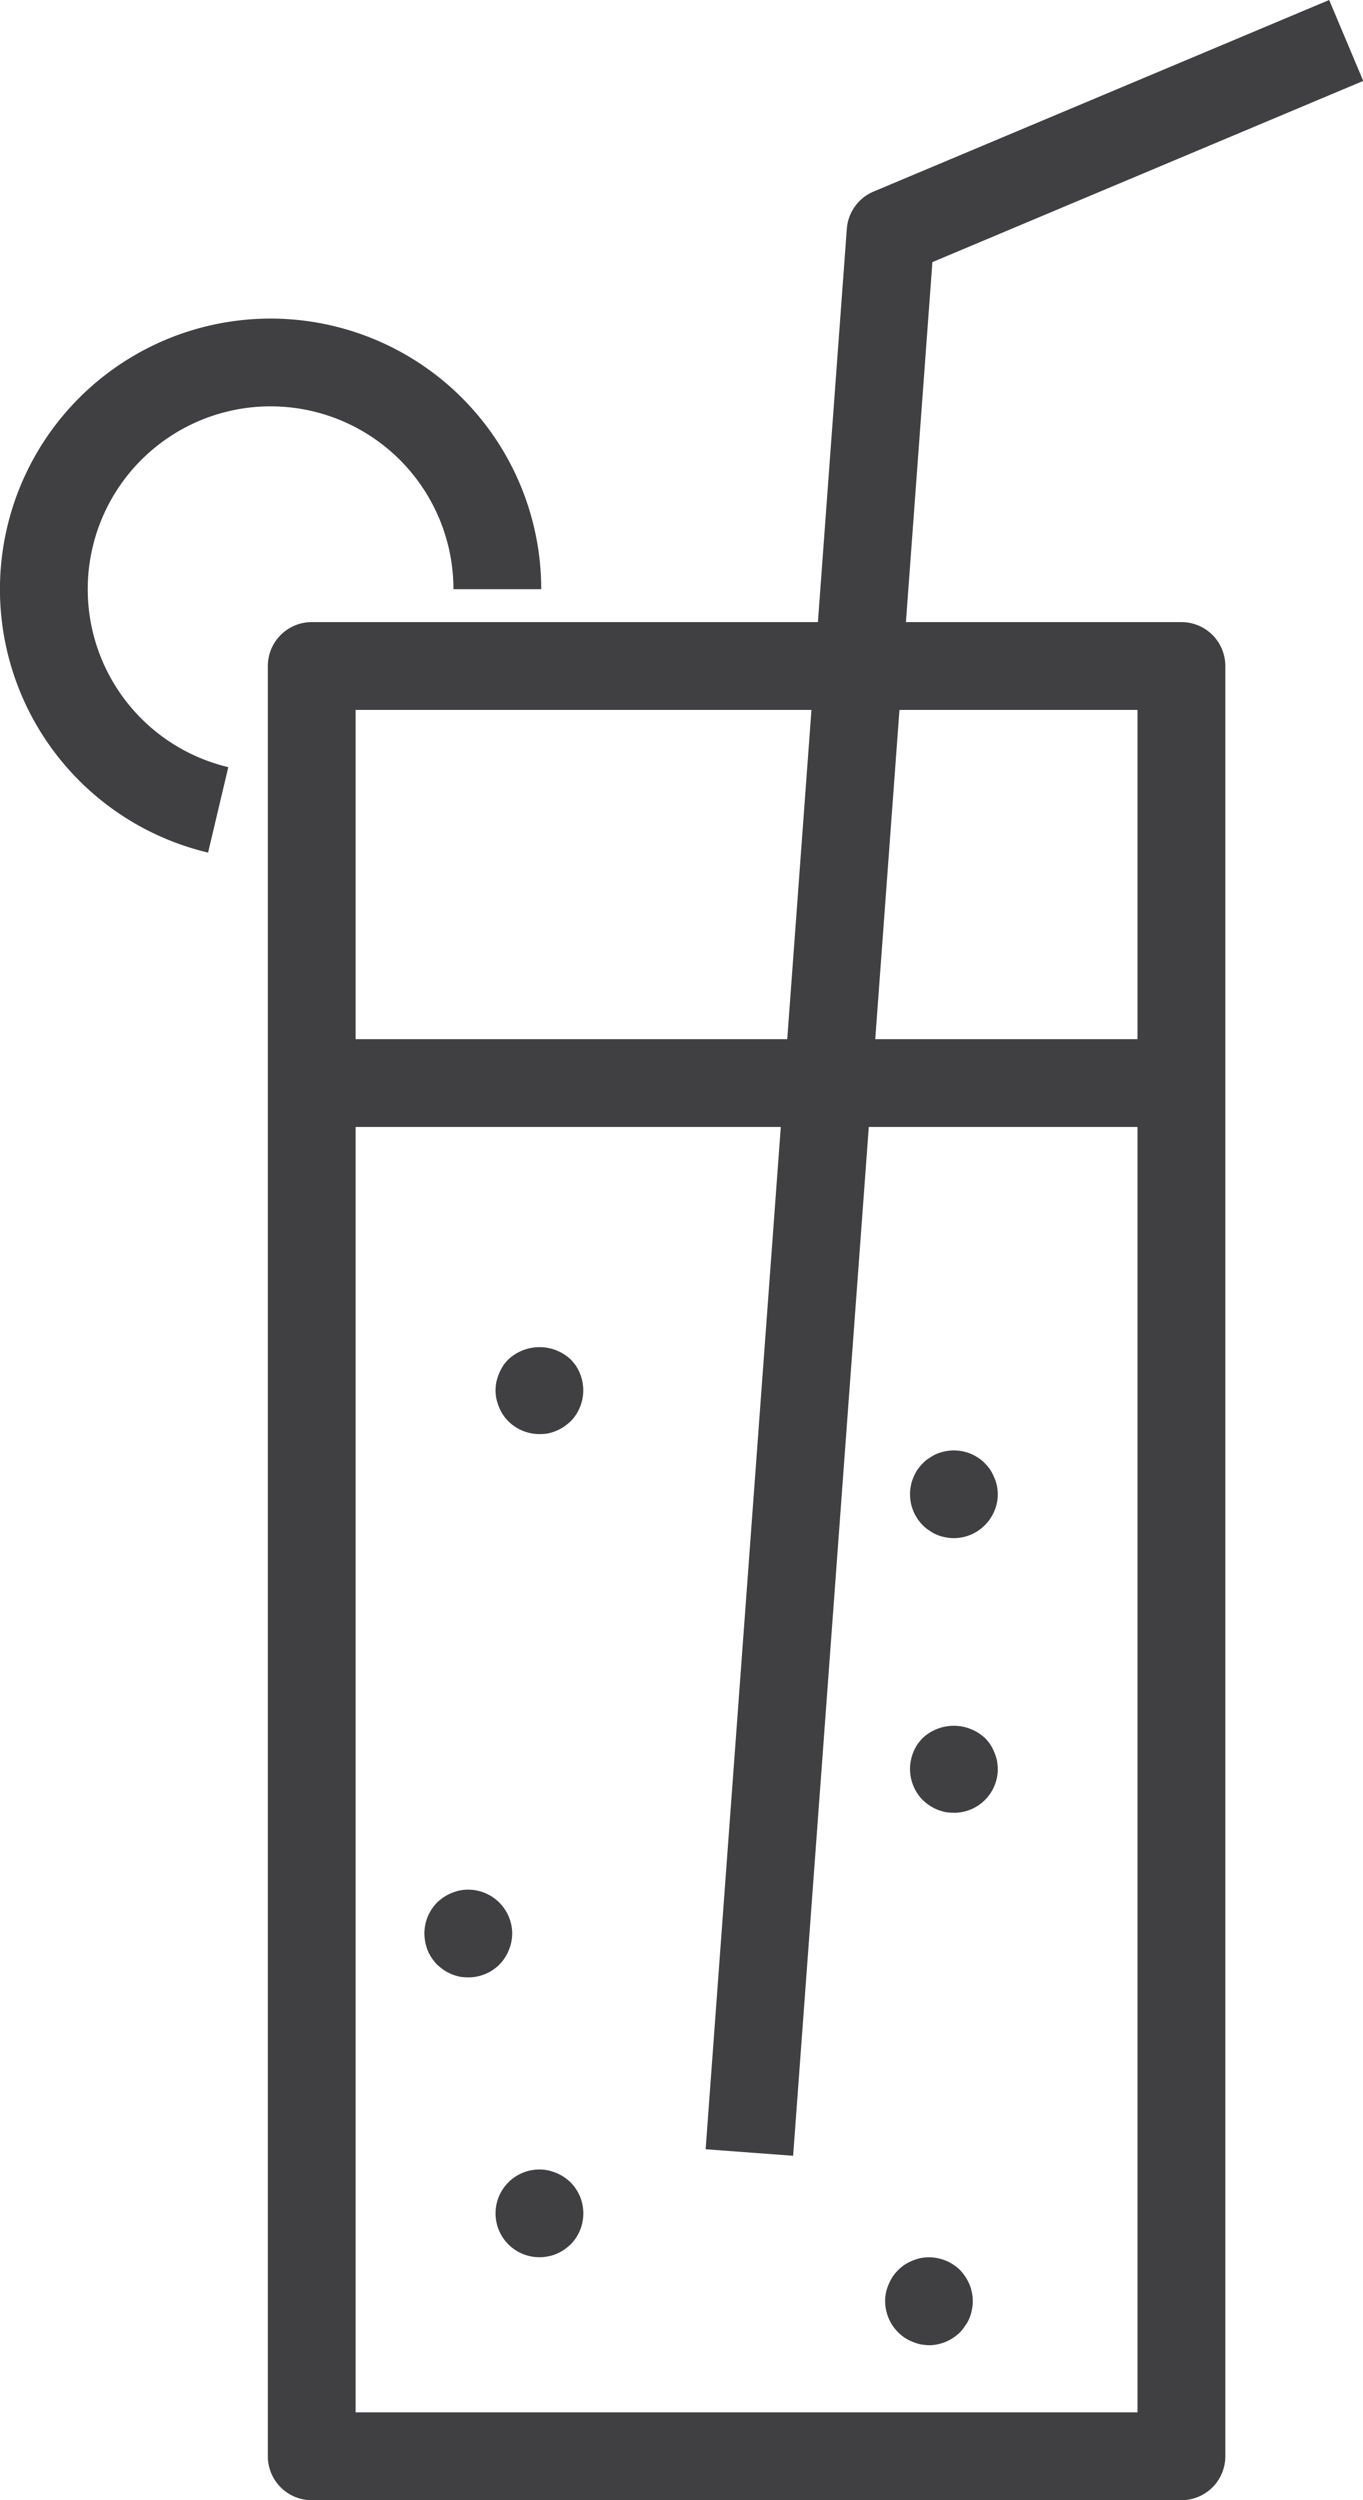
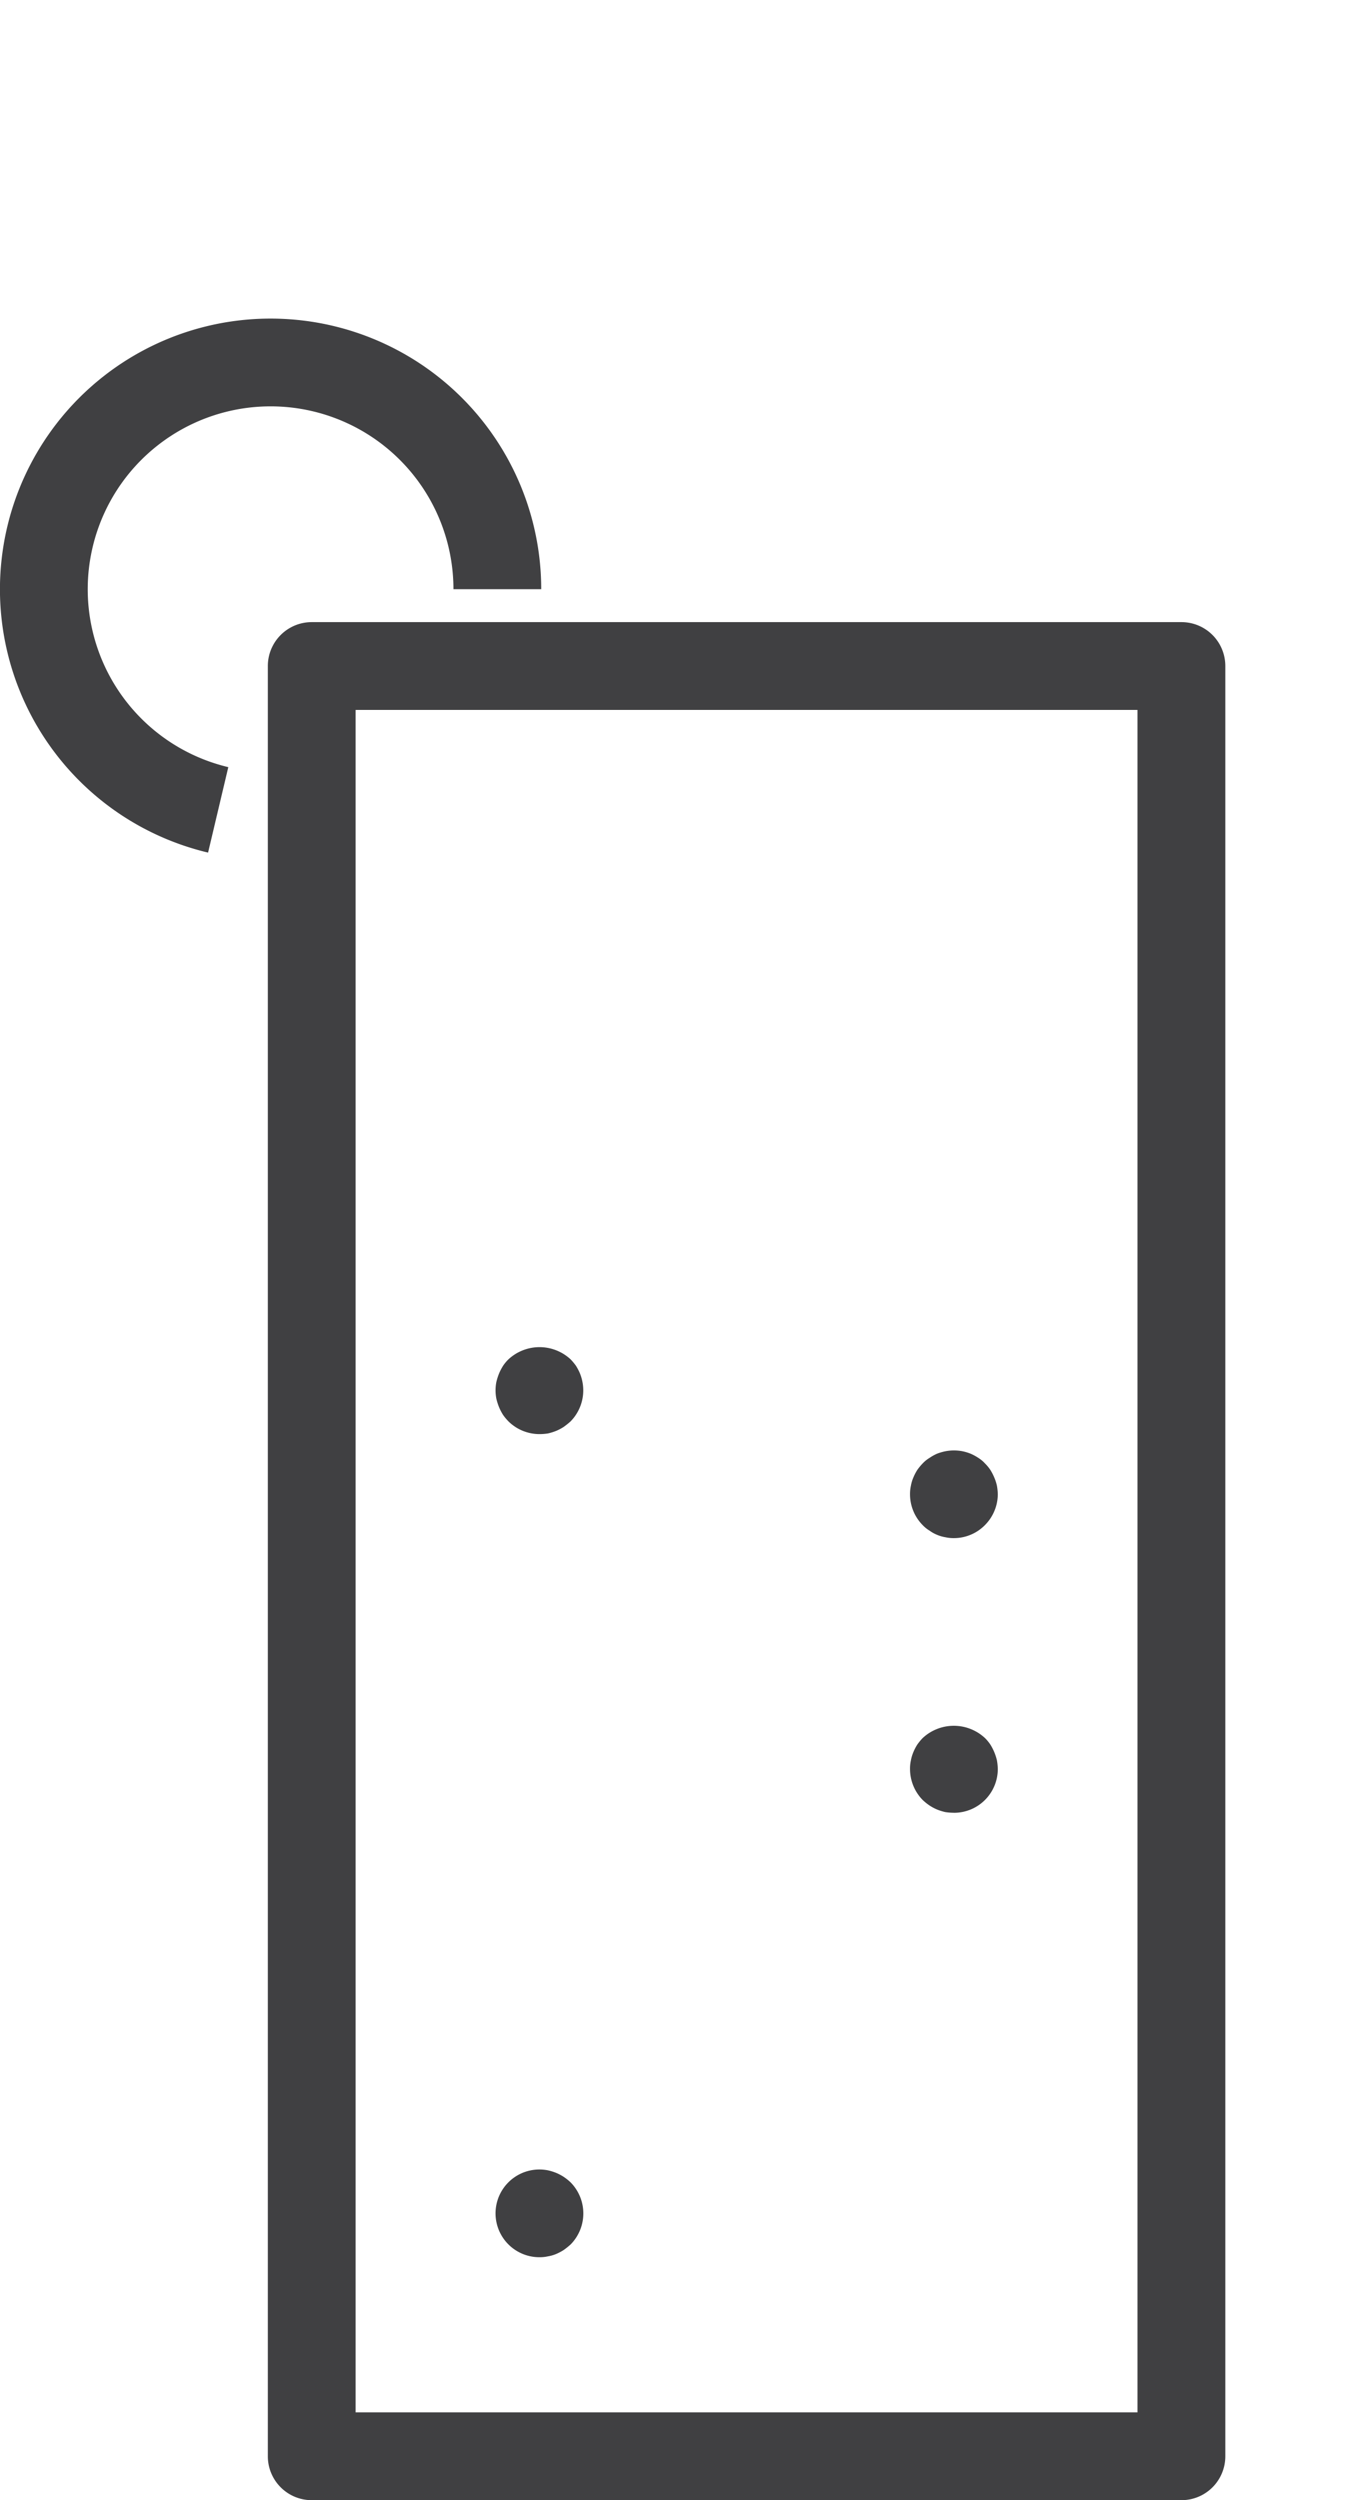
<svg xmlns="http://www.w3.org/2000/svg" id="Group_2408" data-name="Group 2408" width="29.175" height="53.51" viewBox="0 0 29.175 53.51">
  <defs>
    <clipPath id="clip-path">
      <rect id="Rectangle_1047" data-name="Rectangle 1047" width="29.175" height="53.511" fill="#404042" />
    </clipPath>
  </defs>
  <g id="Group_2407" data-name="Group 2407" clip-path="url(#clip-path)">
    <path id="Path_10029" data-name="Path 10029" d="M31.759,68.54H13.144a.94.94,0,0,1-.94-.94V29.284a.94.94,0,0,1,.94-.94H31.759a.939.939,0,0,1,.94.94V67.6a.939.939,0,0,1-.94.94M14.083,66.66H30.819V30.223H14.083Z" transform="translate(-6.471 -15.029)" fill="#404042" />
-     <rect id="Rectangle_1046" data-name="Rectangle 1046" width="18.615" height="1.879" transform="translate(6.673 22.241)" fill="#404042" />
    <path id="Path_10030" data-name="Path 10030" d="M4.454,25.943a5.793,5.793,0,1,1,7.131-5.637H9.706a3.914,3.914,0,1,0-4.819,3.808Z" transform="translate(0 -7.695)" fill="#404042" />
-     <path id="Path_10031" data-name="Path 10031" d="M34.026,46.14,32.153,46,35.175,4.9a.939.939,0,0,1,.573-.8L45.5,0l.729,1.732L37.007,5.61Z" transform="translate(-17.049)" fill="#404042" />
    <path id="Path_10032" data-name="Path 10032" d="M23.518,63.237a.947.947,0,0,1-.662-.272,1.1,1.1,0,0,1-.117-.141,1.087,1.087,0,0,1-.085-.164,1.246,1.246,0,0,1-.056-.174.925.925,0,0,1,0-.371,1.246,1.246,0,0,1,.056-.174,1.086,1.086,0,0,1,.085-.164.851.851,0,0,1,.117-.141.978.978,0,0,1,1.329,0,1.168,1.168,0,0,1,.117.141,1.086,1.086,0,0,1,.085.164.98.98,0,0,1,.07.357.95.95,0,0,1-.272.667,1.765,1.765,0,0,1-.146.117,1.038,1.038,0,0,1-.16.085,1.129,1.129,0,0,1-.179.056,1.2,1.2,0,0,1-.183.014" transform="translate(-11.972 -32.543)" fill="#404042" />
-     <path id="Path_10033" data-name="Path 10033" d="M20.278,87.97a1.2,1.2,0,0,1-.183-.014,1.128,1.128,0,0,1-.179-.056,1.038,1.038,0,0,1-.16-.085,1.767,1.767,0,0,1-.146-.117,1.223,1.223,0,0,1-.117-.146.86.86,0,0,1-.085-.16,1.032,1.032,0,0,1-.07-.362.947.947,0,0,1,.272-.662,1.139,1.139,0,0,1,.146-.117,1.04,1.04,0,0,1,.16-.085,1.128,1.128,0,0,1,.179-.056.944.944,0,0,1,1.123.921,1.152,1.152,0,0,1-.019.183,1.127,1.127,0,0,1-.056.179.86.86,0,0,1-.085.16.886.886,0,0,1-.117.146.947.947,0,0,1-.662.272" transform="translate(-10.254 -45.649)" fill="#404042" />
-     <path id="Path_10034" data-name="Path 10034" d="M41.268,104.724a1.211,1.211,0,0,1-.183-.019,1.073,1.073,0,0,1-.174-.056,1.087,1.087,0,0,1-.164-.085,1.168,1.168,0,0,1-.141-.117.954.954,0,0,1-.277-.667.809.809,0,0,1,.019-.183.861.861,0,0,1,.056-.174,1.132,1.132,0,0,1,.085-.164,1.013,1.013,0,0,1,.258-.258,1.087,1.087,0,0,1,.164-.085,1.074,1.074,0,0,1,.174-.056.95.95,0,0,1,.85.258,1.051,1.051,0,0,1,.2.305.839.839,0,0,1,.051.174.809.809,0,0,1,.019.183.782.782,0,0,1-.019.183.8.8,0,0,1-.051.179.682.682,0,0,1-.09.16.86.86,0,0,1-.113.146.963.963,0,0,1-.667.277" transform="translate(-21.383 -54.53)" fill="#404042" />
    <path id="Path_10035" data-name="Path 10035" d="M42.4,80.487a1.2,1.2,0,0,1-.183-.014,1.145,1.145,0,0,1-.179-.056,1.014,1.014,0,0,1-.159-.085,1.193,1.193,0,0,1-.146-.117.95.95,0,0,1-.272-.667.809.809,0,0,1,.019-.183.842.842,0,0,1,.052-.174,1.087,1.087,0,0,1,.085-.164,1.168,1.168,0,0,1,.117-.141.978.978,0,0,1,1.329,0,.85.85,0,0,1,.117.141,1.087,1.087,0,0,1,.085.164,1.135,1.135,0,0,1,.056.174,1.213,1.213,0,0,1,.019.183.938.938,0,0,1-.94.94" transform="translate(-21.982 -41.689)" fill="#404042" />
    <path id="Path_10036" data-name="Path 10036" d="M42.4,67.959a.809.809,0,0,1-.183-.019.785.785,0,0,1-.179-.052.752.752,0,0,1-.159-.089.686.686,0,0,1-.146-.117.939.939,0,0,1-.272-.662.809.809,0,0,1,.019-.183.764.764,0,0,1,.052-.174,1.088,1.088,0,0,1,.085-.164,1.169,1.169,0,0,1,.117-.141.686.686,0,0,1,.146-.117,1.039,1.039,0,0,1,.159-.089,1.129,1.129,0,0,1,.179-.052.963.963,0,0,1,.367,0,1.055,1.055,0,0,1,.173.052,1.114,1.114,0,0,1,.164.089.658.658,0,0,1,.141.117.851.851,0,0,1,.117.141,1.088,1.088,0,0,1,.085.164.99.99,0,0,1,.056.174,1.213,1.213,0,0,1,.019.183.943.943,0,0,1-.277.662.932.932,0,0,1-.662.277" transform="translate(-21.982 -35.039)" fill="#404042" />
    <path id="Path_10037" data-name="Path 10037" d="M23.518,100.72a.939.939,0,1,1,.183-1.86,1.127,1.127,0,0,1,.179.056,1.038,1.038,0,0,1,.16.085,1.138,1.138,0,0,1,.146.117.947.947,0,0,1,0,1.329,1.768,1.768,0,0,1-.146.117,1.039,1.039,0,0,1-.16.085.778.778,0,0,1-.179.052.809.809,0,0,1-.183.019" transform="translate(-11.972 -52.409)" fill="#404042" />
  </g>
</svg>